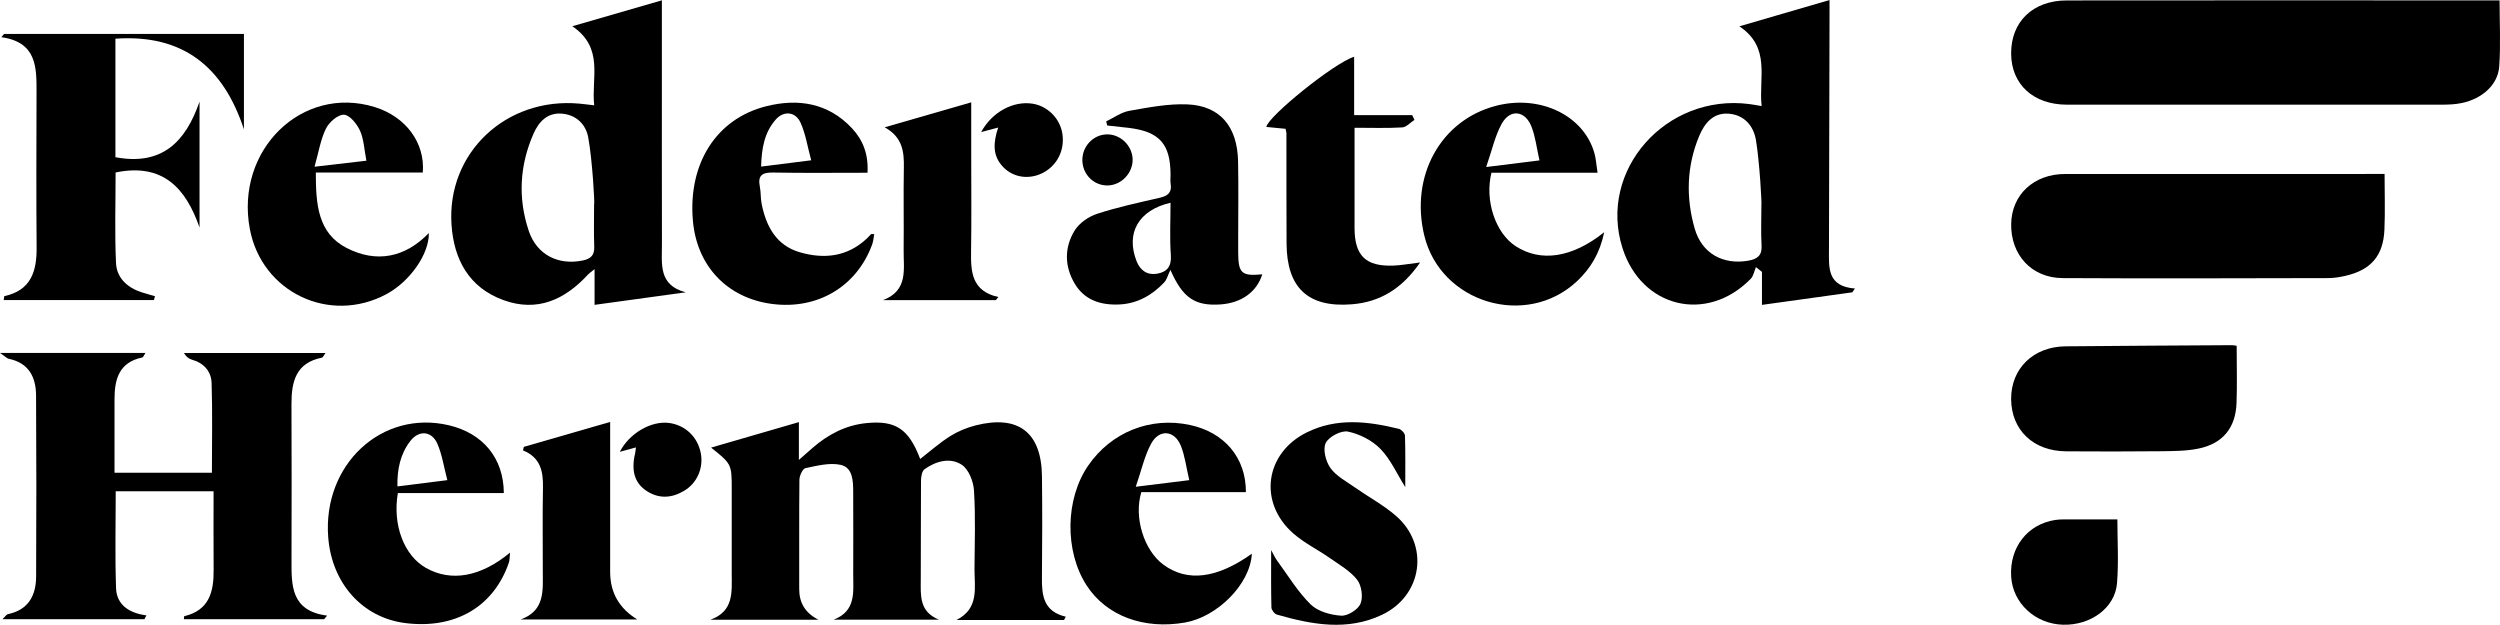
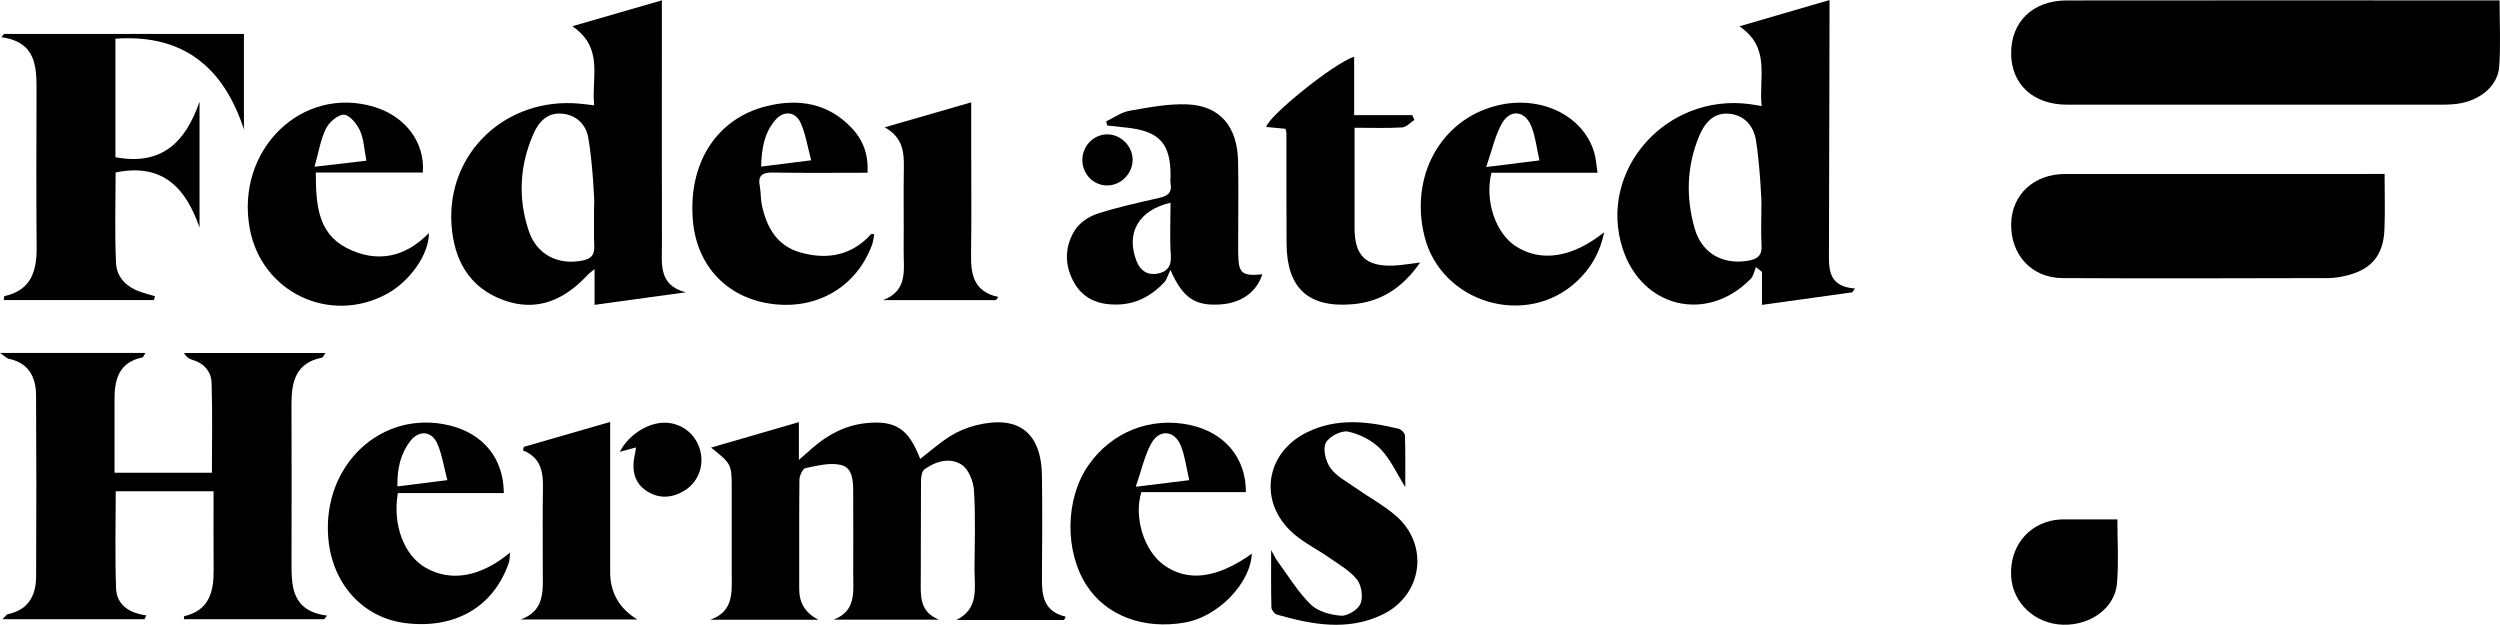
<svg xmlns="http://www.w3.org/2000/svg" id="Layer_1" data-name="Layer 1" viewBox="0 0 846.46 211.55">
  <path d="m846.32.13c0,7.5.4,14.96-.12,22.36-.44,6.19-5.69,10.91-12.66,12.39-2.25.48-4.62.56-6.94.56-42.26.03-84.51.02-126.77,0-11.36,0-18.83-6.87-18.89-17.28-.07-10.76,7.33-18,18.81-18.01,43.59-.06,87.17-.02,130.76-.02,5.3,0,10.6,0,15.81,0Z" />
  <path d="m110.19,119.54c-.65.88-.86,1.49-1.18,1.56-8.84,1.73-10.35,8.13-10.32,15.72.07,17.61.06,35.23.01,52.84-.02,8.6-.2,17.19,12.07,18.78-.35.41-.69.82-1.04,1.22h-47.47c.05-.44.03-1,.14-1.03,8.35-1.97,9.99-8.16,9.93-15.52-.07-8.8-.02-17.59-.02-26.77h-33.13c0,10.99-.27,21.9.11,32.79.2,5.67,4.44,8.47,10.28,9.23-.22.43-.45.87-.67,1.3H.83c.85-.81,1.29-1.6,1.87-1.72,6.95-1.47,9.5-6.33,9.53-12.75.1-20.44.11-40.87-.02-61.31-.04-6.19-2.45-11-9.25-12.4-.66-.14-1.22-.8-2.96-1.99h49.24c-.56.85-.74,1.48-1.04,1.54-7.91,1.62-9.45,7.4-9.43,14.24.02,8.13,0,16.25,0,24.78h32.98c0-10.24.22-20.34-.11-30.41-.13-3.86-2.6-6.73-6.63-7.85-1.02-.28-1.94-.92-2.73-2.26h47.91Z" />
  <path d="m360.24,209.93h-36.41c7.85-3.95,6.07-11.06,6.12-17.45.07-8.81.37-17.64-.17-26.41-.19-3.06-1.8-7.16-4.13-8.7-3.93-2.58-8.76-1.26-12.62,1.51-.89.64-1.18,2.56-1.19,3.89-.09,11.13-.01,22.27-.08,33.41-.03,5.39-.57,10.94,6.17,13.63h-35.68c7.67-2.93,6.63-9.38,6.64-15.33.02-9.31.03-18.62-.01-27.92-.01-3.73-.12-8.26-4.26-9.17-3.73-.82-7.99.3-11.9,1.11-.95.2-2.03,2.55-2.05,3.92-.14,12.3-.02,24.6-.07,36.9-.02,4.81,2.01,8.16,6.47,10.51h-36.55c7.99-2.85,7.25-9.38,7.23-15.58-.02-9.64-.01-19.28,0-28.92,0-8.1-.08-8.3-6.99-13.78,10.2-2.96,19.73-5.73,29.73-8.63v12.8c2.06-1.81,3.32-2.94,4.6-4.05,5.28-4.57,11.23-7.72,18.27-8.42,9.91-.99,14.33,1.98,18.2,12.15,3.36-2.6,6.55-5.45,10.11-7.7,2.62-1.65,5.65-2.91,8.66-3.67,14.46-3.67,22.29,2.35,22.46,17.2.13,11.47.11,22.94-.01,34.4-.07,6.02.59,11.43,8.07,13.17-.2.38-.4.77-.6,1.15Z" />
  <path d="m807.38,58.89c0,6.29.22,12.59-.05,18.87-.38,8.86-4.57,13.65-13.23,15.64-1.93.44-3.94.76-5.91.76-29.94.06-59.88.17-89.82,0-10.53-.06-17.59-7.88-17.42-18.35.17-9.9,7.68-16.9,18.26-16.9,29.11-.02,58.22,0,87.33,0,6.95,0,13.89,0,20.84-.01Z" />
  <path d="m596.46,35.9c-1.05-9.62,3.22-19.76-7.53-26.99,10.55-3.08,20.18-5.89,30.52-8.9,0,2.1,0,3.66,0,5.23-.06,26.42-.13,52.83-.19,79.25-.01,6.05-.69,12.49,8.81,13.2-.31.43-.62.86-.93,1.29-10.03,1.39-20.05,2.79-30.57,4.25v-11.18c-.68-.54-1.35-1.07-2.03-1.61-.57,1.33-.82,2.98-1.76,3.95-14.84,15.19-36.99,9.85-43.43-10.4-8.35-26.24,14.66-52.38,42.93-48.76,1.15.15,2.29.37,4.18.68Zm-.09,33.74c.23-.03-.6-14.88-1.83-22.19-.83-4.92-4.04-8.61-9.34-8.96-5.22-.35-8.11,3.3-9.92,7.66-4.23,10.19-4.48,20.74-1.5,31.19,2.42,8.5,9.61,12.4,18.15,10.93,3.05-.53,4.72-1.73,4.51-5.19-.26-4.46-.06-8.95-.06-13.43Z" />
  <path d="m193.79,8.88c10.88-3.15,20.55-5.95,30.31-8.77,0,6.68,0,12.78,0,18.89,0,21.27-.03,42.53.02,63.8.01,6.51-1.25,13.79,8.08,16.17-10.08,1.39-20.16,2.77-30.89,4.25v-12.1c-1.3,1.06-1.8,1.38-2.2,1.81-7.83,8.52-17.15,12.84-28.6,8.7-11.68-4.22-16.82-13.7-17.63-25.47-1.69-24.4,18.49-43.36,43.34-41.07,1.44.13,2.88.33,4.97.57-1.06-9.31,3.47-19.37-7.41-26.78Zm7.37,60.25c.26-.03-.62-15.2-2-22.63-.84-4.51-4.16-7.67-9.02-8.03-4.81-.36-7.72,2.76-9.48,6.75-4.73,10.74-5.35,21.88-1.63,32.96,2.73,8.13,10.03,11.71,18.25,10.02,2.67-.55,4.03-1.71,3.92-4.66-.18-4.8-.05-9.61-.05-14.42Z" />
  <path d="m52.1,101.6H1.26c.13-.75.12-1.32.24-1.34,9-1.96,10.97-8.38,10.9-16.47-.15-17.44-.07-34.89-.03-52.34.02-8.58.17-17.17-11.92-18.86.31-.36.61-.73.92-1.09h81.22v32.3c-6.93-21.1-20.59-32.31-43.51-30.7v40.13c15.69,2.95,23.74-5.08,28.48-18.82v42.63c-4.63-13.35-12.44-21.95-28.42-18.64,0,10.19-.33,20.44.14,30.66.23,5,3.79,8.33,8.66,9.9,1.5.48,3.03.9,4.54,1.35-.13.43-.25.86-.38,1.3Z" />
-   <path d="m757.3,117.07c0,6.87.19,13.17-.05,19.46-.31,8.34-4.68,13.69-12.9,15.36-4.18.85-8.57.84-12.86.89-10.63.12-21.26.09-31.89.03-11.11-.06-18.57-7.16-18.66-17.64-.09-10.37,7.51-17.81,18.43-17.91,18.77-.17,37.53-.28,56.3-.39.64,0,1.27.16,1.63.21Z" />
  <path d="m427.39,92.87c-1.85,5.98-7.09,9.75-14.23,10.21-8.4.55-12.7-2.06-16.87-11.7-.93,1.93-1.24,3.32-2.09,4.22-4.13,4.37-9.12,7.22-15.28,7.49-6.2.27-11.69-1.44-15.02-7.02-3.51-5.88-3.57-12.27-.05-18.01,1.56-2.54,4.72-4.73,7.62-5.67,6.93-2.27,14.12-3.79,21.25-5.44,2.71-.63,4.14-1.8,3.64-4.75-.16-.97-.03-1.99-.03-2.99-.02-10.5-3.74-14.67-14.26-15.93-2.39-.29-4.79-.53-7.19-.79-.11-.47-.23-.94-.34-1.4,2.6-1.23,5.09-3.09,7.82-3.57,6.49-1.14,13.13-2.45,19.65-2.18,11.06.45,16.94,7.48,17.18,19.26.18,8.64.04,17.29.04,25.93,0,1.66-.01,3.33,0,4.99.05,7.04,1.14,8.02,8.17,7.36Zm-31.06-24.23c-10.91,2.54-15.2,10.32-11.51,19.78,1.25,3.19,3.65,4.82,6.98,4.25,3.31-.57,4.91-2.46,4.63-6.29-.42-5.74-.11-11.54-.11-17.75Z" />
  <path d="m170.59,166.94h-35.88c-1.87,10.85,2.15,21.21,9.53,25.36,8.48,4.77,18.46,3.08,28.45-5.19-.16,1.46-.09,2.49-.4,3.39-5.11,14.96-18.24,22.6-35.09,20.46-14.46-1.84-24.85-13.41-26.07-29.02-1.93-24.65,18.15-43.3,40.85-37.95,11.49,2.71,18.53,11.05,18.61,22.95Zm-19.13-4.38c-1.2-4.57-1.78-8.69-3.39-12.35-1.89-4.31-6.22-4.66-9.11-.93-3.42,4.4-4.51,9.59-4.4,15.41,5.55-.7,10.58-1.33,16.89-2.12Z" />
  <path d="m423.86,187.48c-.57,10.42-11.8,21.4-22.59,23.29-14.04,2.47-26.71-2.26-33.38-12.59-7.49-11.6-7.23-29.27.58-40.58,7.82-11.32,21.03-16.58,34.43-13.71,11.67,2.5,19,11.09,18.94,22.74h-35.41c-2.61,8.63.95,19.78,7.51,24.58,8.11,5.94,18.09,4.69,29.93-3.74Zm-21.19-24.9c-1.03-4.38-1.47-8.19-2.84-11.62-2.14-5.32-7.35-5.78-10.08-.73-2.25,4.17-3.27,9-5.2,14.58,6.75-.83,11.9-1.47,18.12-2.24Z" />
  <path d="m106.93,58.41c.01,10.66.62,20.53,10.47,25.57,9.98,5.1,19.65,3.35,27.8-5.07.15,7.09-6.44,16.43-14.33,20.67-19.28,10.34-42.25-.61-46.28-22.05-5.02-26.74,17.7-48.89,42.32-41.27,10.41,3.22,17.05,12.01,16.25,22.15h-36.23Zm17.13-4c-.76-3.87-.87-7.3-2.18-10.19-1.03-2.27-3.49-5.3-5.42-5.38-2.03-.08-5.03,2.52-6.1,4.7-1.82,3.7-2.47,7.99-3.86,12.91,6.31-.73,11.5-1.34,17.56-2.04Z" />
  <path d="m293.73,58.49c-10.99,0-21.44.13-31.89-.07-3.68-.07-5.35.88-4.57,4.78.39,1.94.23,4,.63,5.94,1.55,7.58,4.97,13.97,12.9,16.27,8.26,2.4,16.15,1.54,22.76-4.71.48-.45.91-.96,1.39-1.42.08-.08.3-.01,1.05-.01-.24,1.22-.3,2.42-.7,3.5-5.21,14.28-18.56,22.18-33.97,20.13-15.18-2.02-25.44-12.88-26.74-28.3-1.62-19.2,7.91-34.39,24.85-38.63,10.75-2.69,20.9-1.15,28.93,7.36,3.77,3.99,5.72,8.83,5.35,15.16Zm-19.07-4.22c-1.25-4.61-1.88-8.86-3.57-12.65-1.72-3.87-5.74-4.26-8.5-1.07-3.83,4.4-4.72,9.8-4.89,15.86,5.77-.73,10.81-1.37,16.96-2.14Z" />
  <path d="m540.92,58.49h-35.94c-2.34,9.5,1.4,20.45,8.2,24.86,8.45,5.48,19.07,4,29.98-4.73-1.48,7.13-4.64,12.32-9.25,16.63-17.14,16.02-46.1,7.34-51.65-15.42-4.92-20.19,5.47-39.1,24.19-43.99,14.89-3.9,29.71,3.15,33.37,15.94.54,1.88.64,3.87,1.09,6.72Zm-19.68-4.18c-.96-4.23-1.36-8.03-2.71-11.45-2.15-5.46-7.21-6.06-10.04-1.01-2.31,4.13-3.31,8.99-5.29,14.7,6.86-.85,12.01-1.49,18.04-2.24Z" />
  <path d="m458.49,19.22v19.76h19.66c.25.54.51,1.07.76,1.61-1.38.89-2.72,2.47-4.15,2.55-5.12.31-10.26.12-16.13.12,0,5.74,0,11.15,0,16.56,0,5.81-.02,11.63,0,17.44.03,9.33,3.78,13,13.11,12.67,2.61-.09,5.2-.59,9.09-1.06-6.11,8.86-13.57,13.4-23.11,14.16-14.87,1.19-22.03-5.6-22.11-20.57-.07-12.46-.03-24.92-.05-37.38,0-.32-.13-.64-.3-1.47-2.06-.2-4.28-.42-6.5-.63.54-3.54,22.91-21.65,29.73-23.77Z" />
  <path d="m475.81,164.94c-2.85-4.54-4.96-9.39-8.42-12.95-2.8-2.88-7.04-5.04-10.99-5.86-2.27-.47-6.5,1.73-7.53,3.85-1.04,2.15,0,6.23,1.57,8.45,1.91,2.71,5.24,4.46,8.08,6.46,4.61,3.25,9.66,5.96,13.93,9.59,11.64,9.9,9.29,27.15-4.57,33.7-11.74,5.55-23.7,3.3-35.52-.08-.82-.23-1.86-1.57-1.88-2.42-.16-6.2-.09-12.41-.09-19.44.86,1.55,1.33,2.64,2.01,3.57,3.7,5.04,6.97,10.52,11.38,14.85,2.43,2.38,6.75,3.57,10.32,3.8,2.19.14,5.73-2.06,6.55-4.07.92-2.25.36-6.18-1.16-8.11-2.37-3.02-6.02-5.08-9.26-7.35-4.07-2.85-8.66-5.08-12.37-8.34-11.89-10.45-9.59-27.15,4.57-34.17,10.15-5.04,20.7-3.79,31.2-1.22.86.21,2.04,1.48,2.07,2.29.18,5.72.1,11.44.1,17.44Z" />
  <path d="m337.16,101.63h-38.21c8.66-3.27,6.94-10.55,7.01-16.98.1-9.3-.1-18.6.07-27.89.1-5.43-.45-10.31-6.49-13.66,9.54-2.75,19.08-5.5,29.3-8.45,0,6.32,0,11.93,0,17.54,0,10.96.13,21.92-.05,32.87-.11,7,.22,13.52,9.25,15.51-.29.35-.59.71-.88,1.06Z" />
  <path d="m177.35,151.3c9.48-2.74,18.95-5.47,29.24-8.44,0,2.28,0,3.86,0,5.44,0,15.12,0,30.25,0,45.37q0,10.46,9.18,16.07h-39.5c8.45-3,7.49-10.07,7.51-16.64.03-9.31-.13-18.62.06-27.92.12-5.54-.81-10.29-6.76-12.68.09-.4.18-.8.28-1.2Z" />
  <path d="m716.91,175.85c0,7.13.46,14.41-.12,21.6-.67,8.37-8.92,14.33-18.3,14.07-9.43-.26-17.03-7.33-17.55-16.33-.57-9.88,5.54-17.71,14.95-19.14.98-.15,1.98-.19,2.98-.19,6.08-.02,12.17,0,18.04,0Z" />
  <path d="m215.32,151.49c-2.17.59-3.67,1-5.46,1.49,3.24-6.33,10.67-10.56,16.65-9.78,5.49.72,9.7,4.71,10.76,10.2.97,5.03-1.2,10.14-5.64,12.78-4.15,2.47-8.46,2.8-12.65.08-4.1-2.67-5.33-6.85-3.95-12.72.1-.44.13-.89.29-2.05Z" />
-   <path d="m337.96,43.19c-2.18.58-3.8,1.01-5.75,1.52,3.65-6.76,10.81-10.59,17.31-9.62,5.17.77,9.39,5.01,10.19,10.21.85,5.57-1.8,10.81-6.71,13.28-4.64,2.33-9.91,1.53-13.32-2-3.7-3.82-3.41-8.31-1.71-13.39Z" />
  <path d="m383.49,53.94c.11,4.62-3.78,8.73-8.37,8.85-4.69.12-8.54-3.63-8.65-8.43-.1-4.75,3.6-8.73,8.24-8.86,4.61-.12,8.66,3.78,8.78,8.44Z" />
</svg>